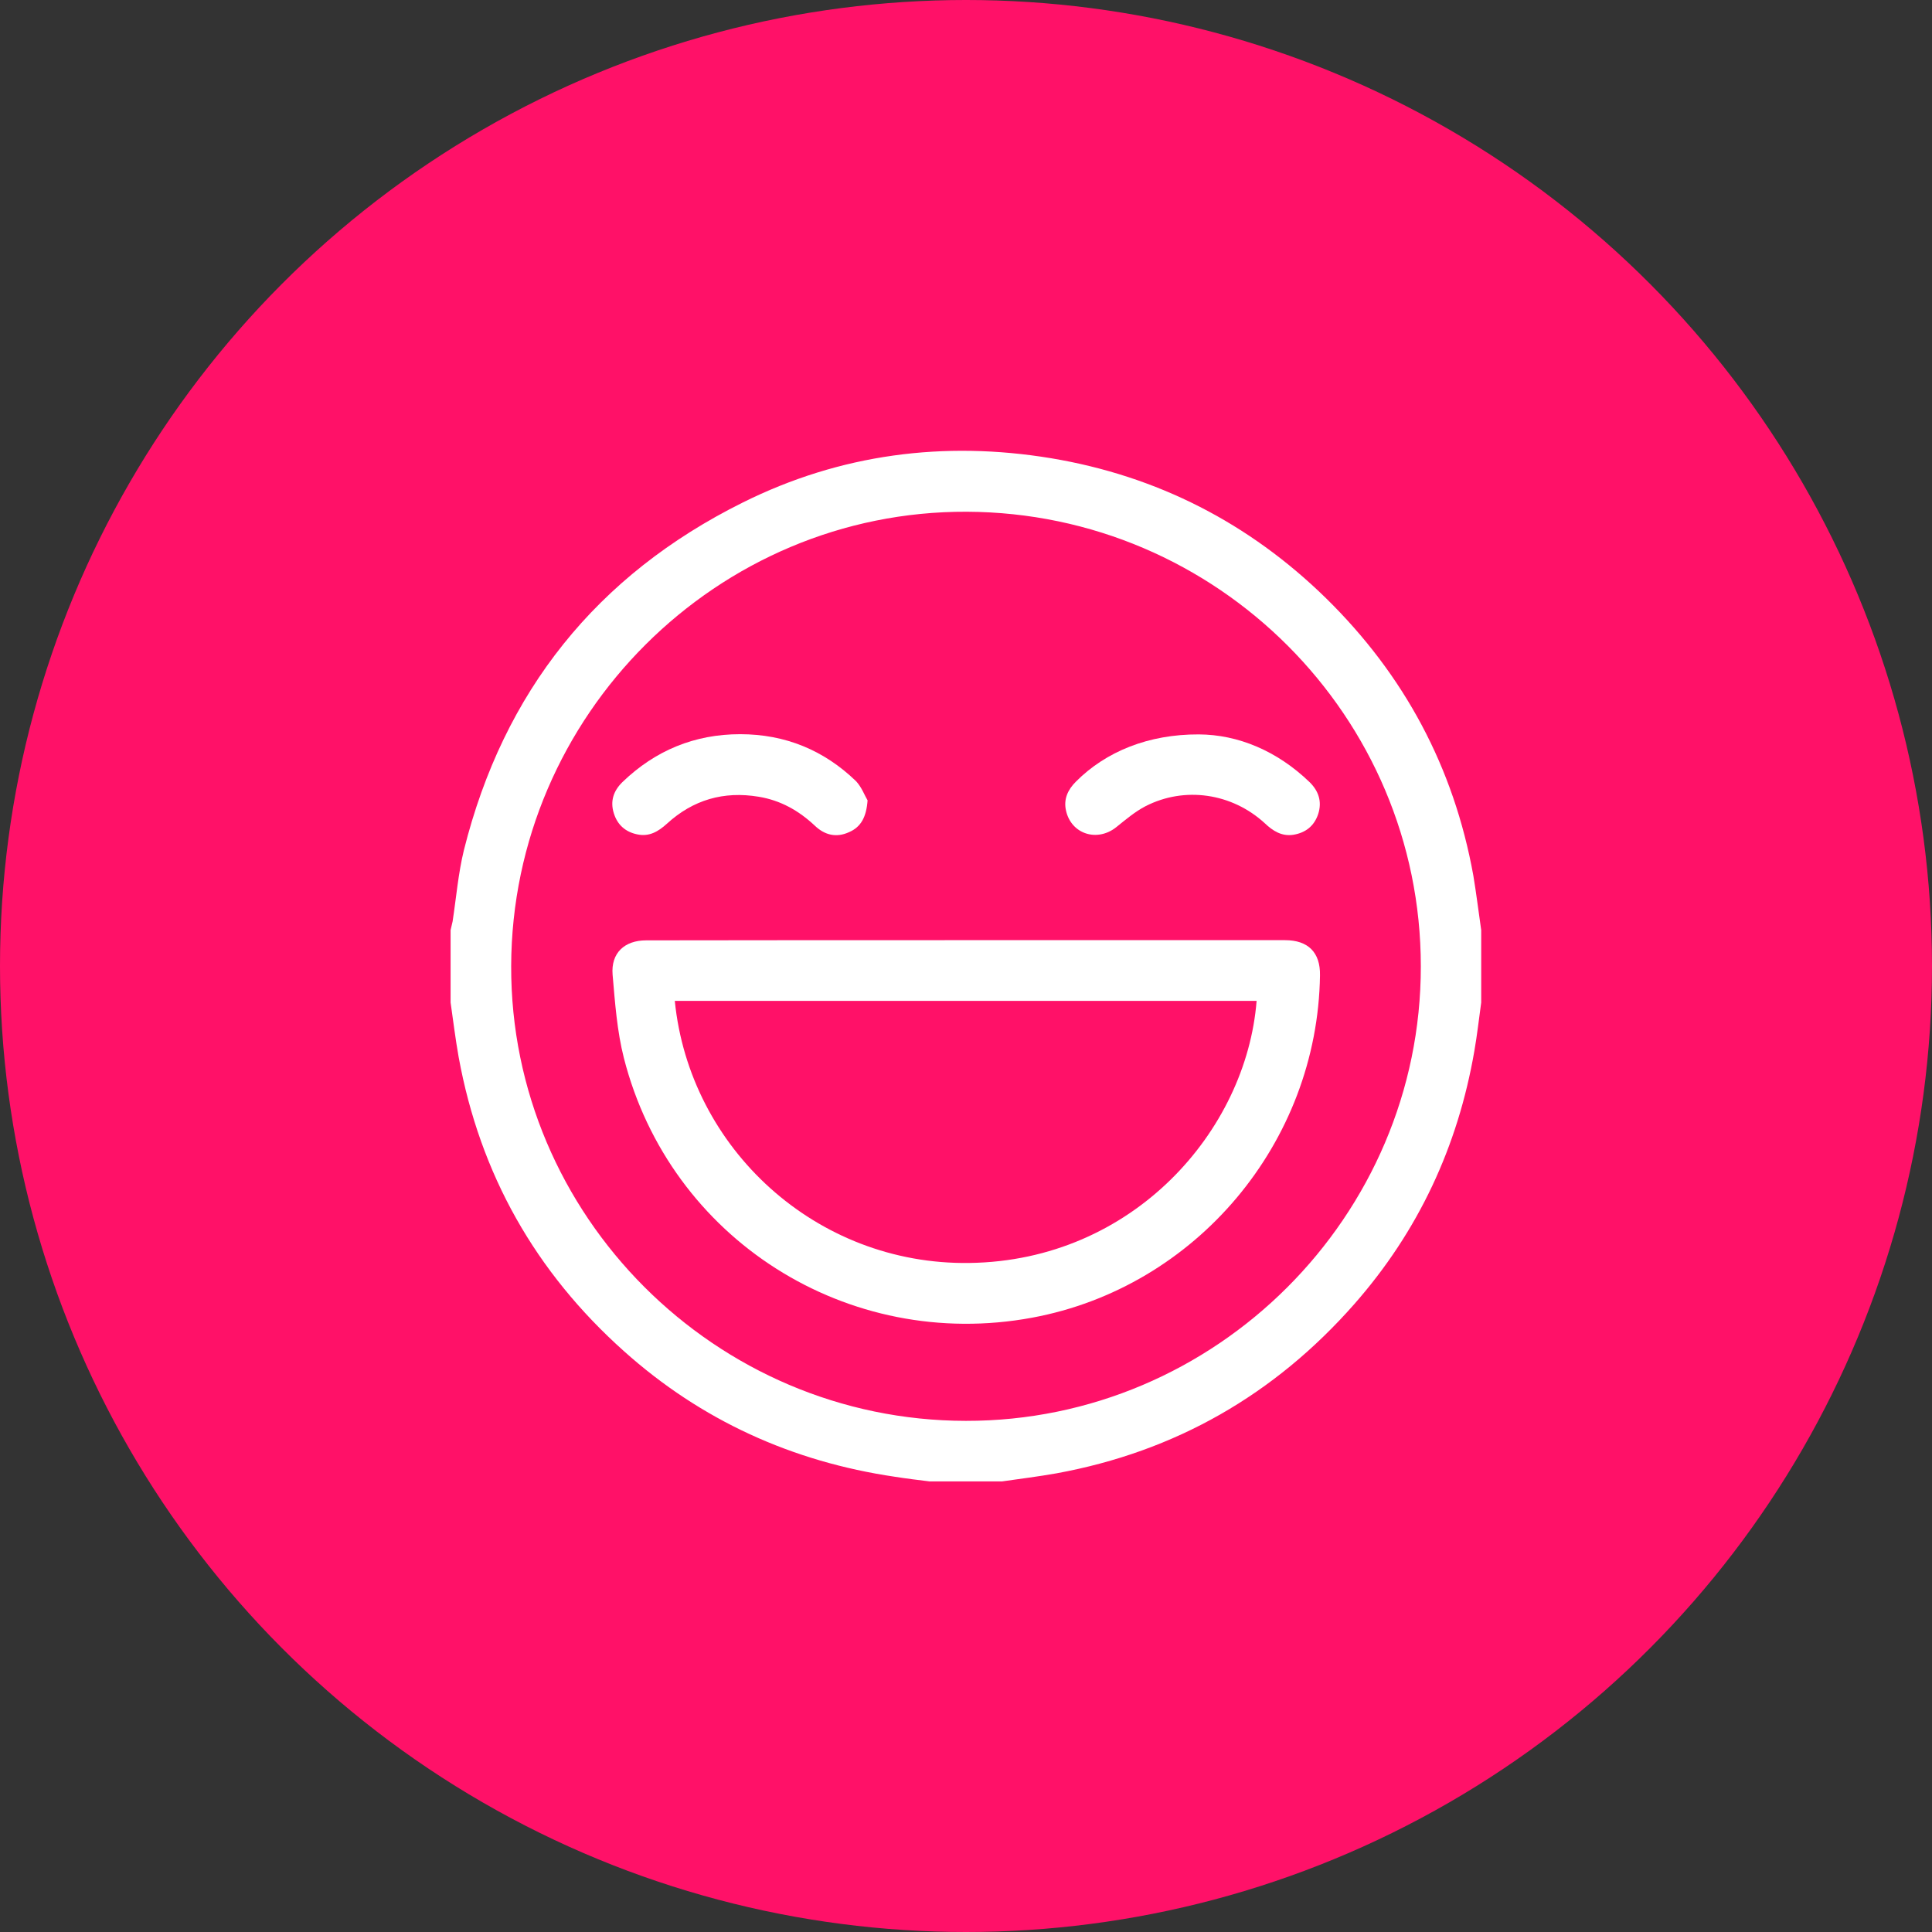
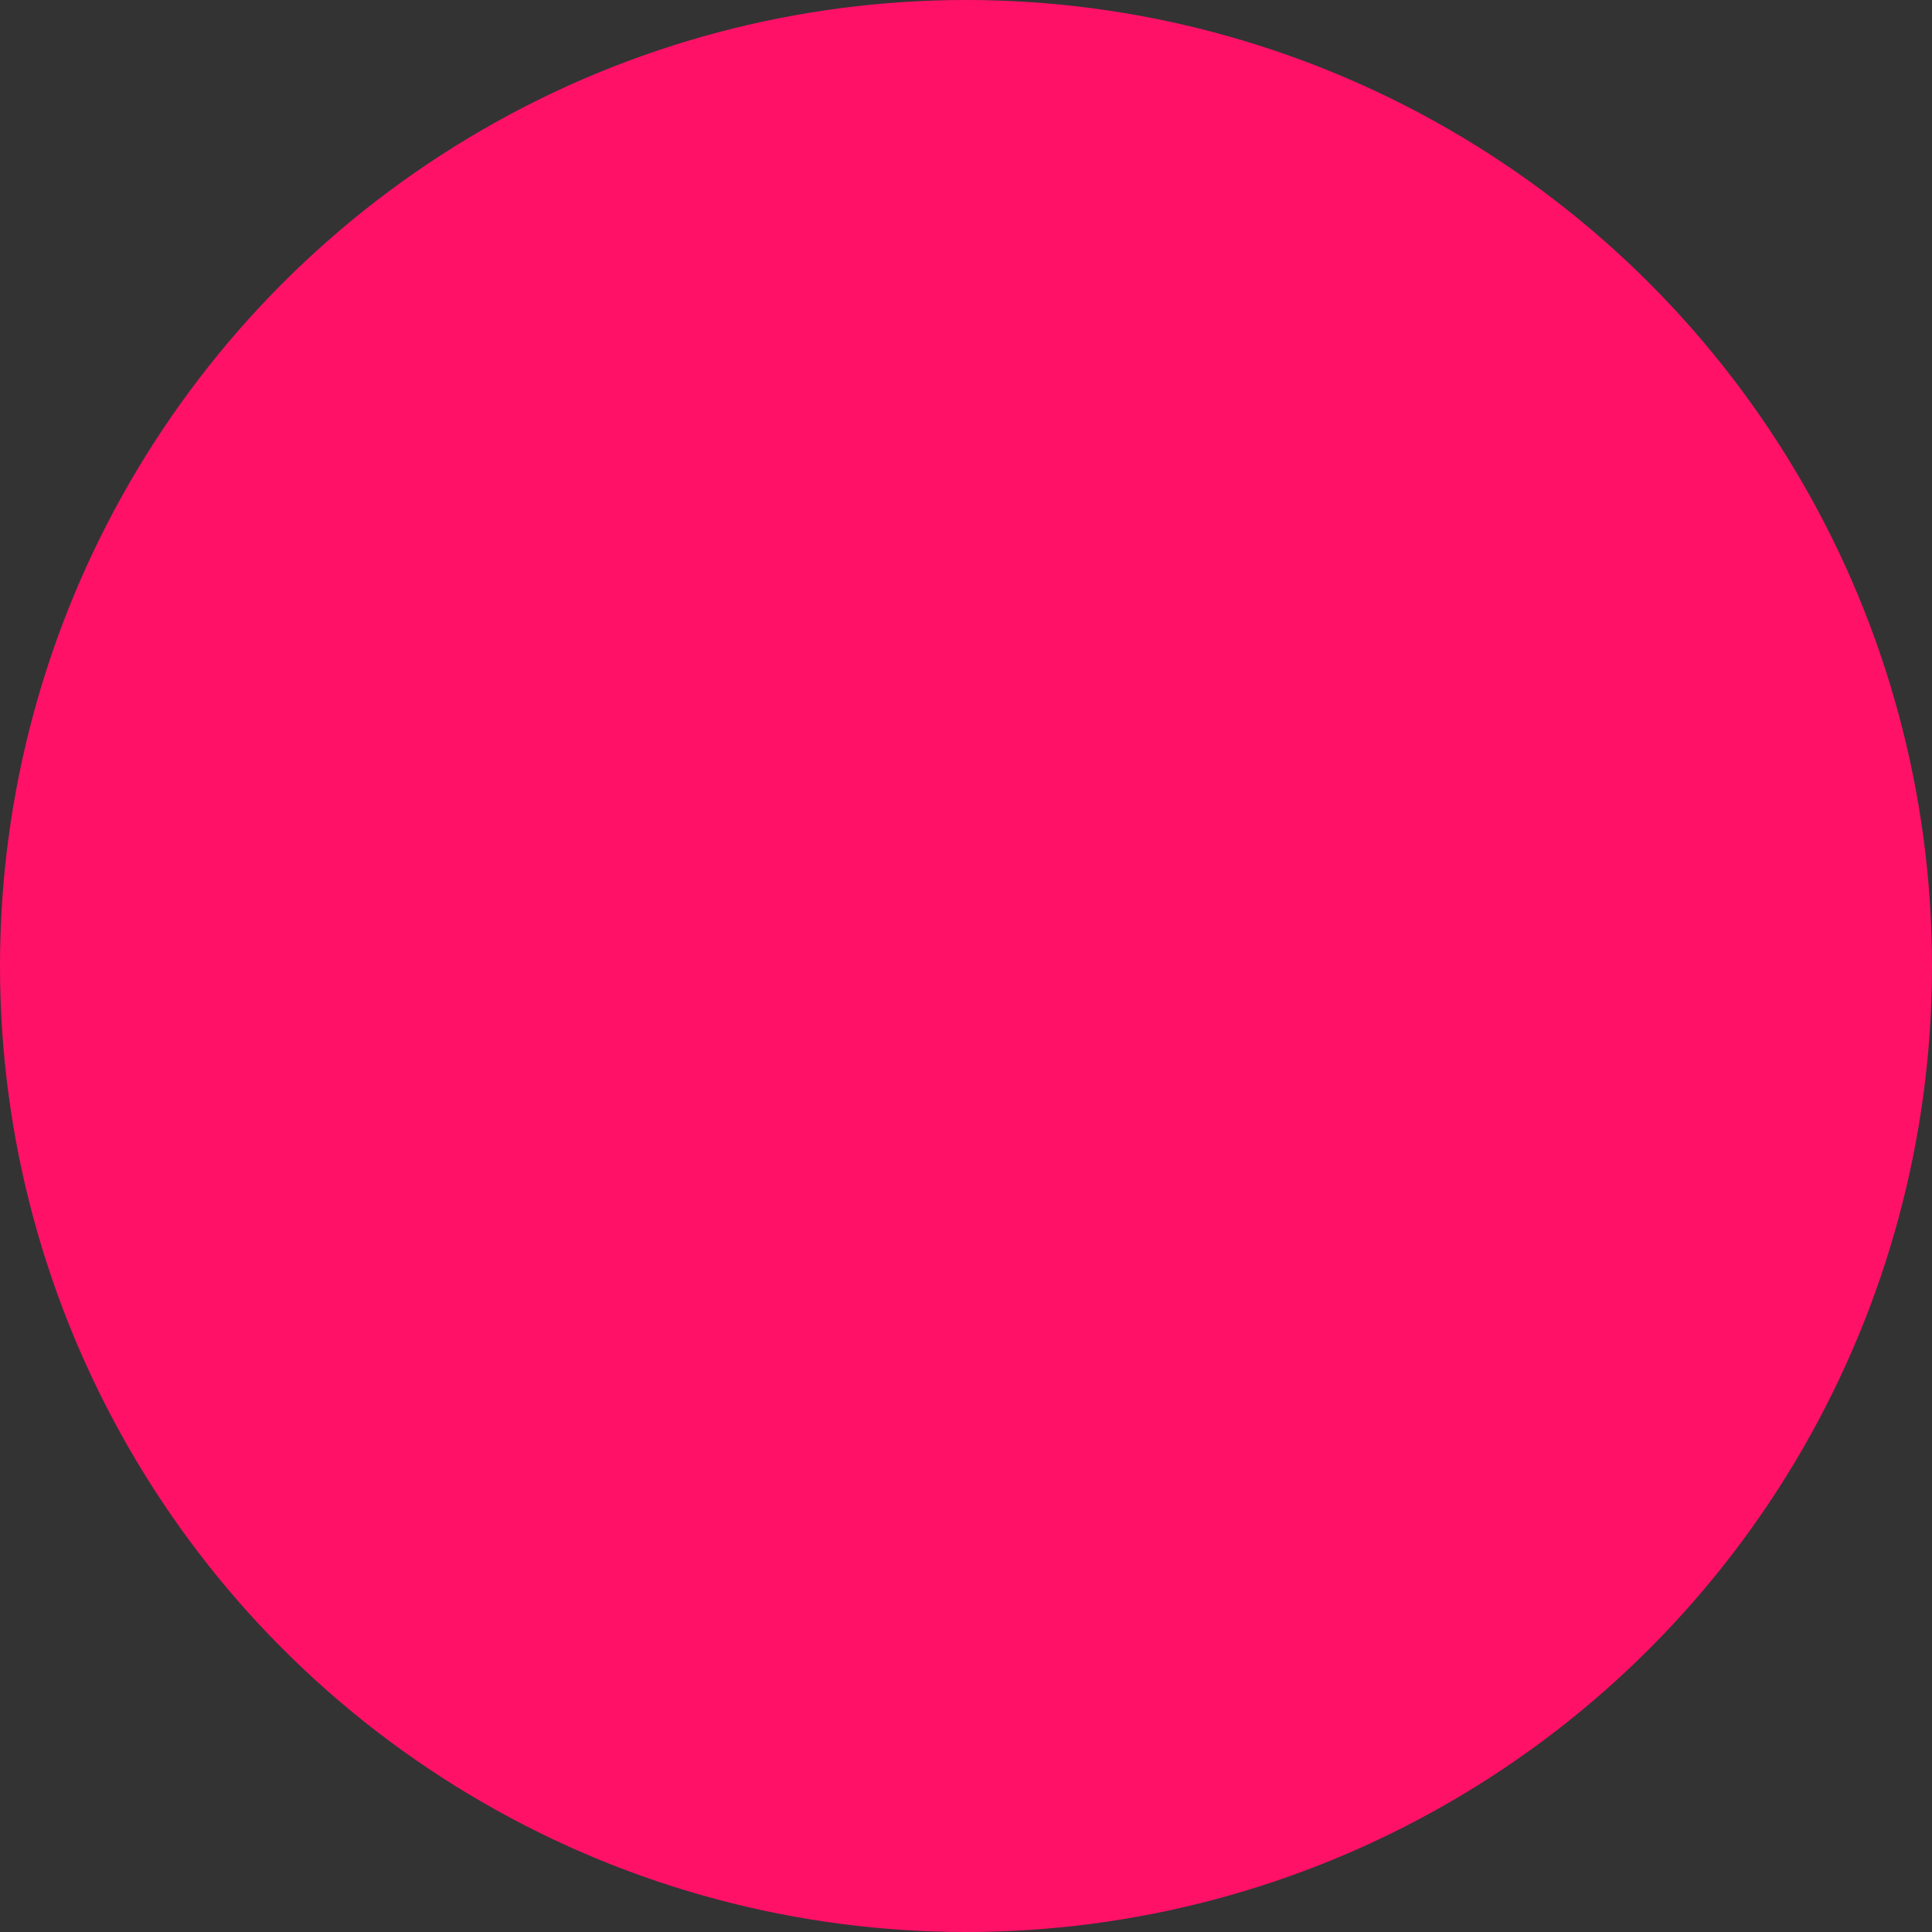
<svg xmlns="http://www.w3.org/2000/svg" width="120" height="120" viewBox="0 0 120 120" fill="none">
  <rect x="0" y="0" width="120" height="120" fill="#333333" stroke="none" />
  <circle cx="60" cy="60" r="60" fill="#FF1168" />
  <g clip-path="url(#clip0_580_10)">
-     <path d="M92 57.77C92 59.269 92 60.768 92 62.267C91.862 63.267 91.75 64.279 91.575 65.278C90.55 71.212 88.1 76.472 84.112 81.007C79.162 86.628 73 90.164 65.612 91.513C64.487 91.713 63.362 91.85 62.237 92.013C60.737 92.013 59.237 92.013 57.737 92.013C57.025 91.925 56.3 91.838 55.587 91.725C49.212 90.788 43.562 88.227 38.762 83.93C33.262 79.02 29.812 72.924 28.487 65.653C28.287 64.529 28.15 63.404 27.987 62.267C27.987 60.768 27.987 59.269 27.987 57.77C28.025 57.595 28.075 57.408 28.112 57.233C28.337 55.759 28.462 54.247 28.812 52.811C31.275 42.954 37.062 35.721 46.137 31.211C52.187 28.2 58.637 27.363 65.287 28.462C71.875 29.562 77.587 32.485 82.362 37.157C87.225 41.929 90.3 47.664 91.512 54.385C91.7 55.509 91.837 56.646 92 57.77ZM59.987 88.252C75.512 88.277 88.262 75.547 88.25 60.019C88.25 44.503 75.612 31.848 60.05 31.785C44.55 31.723 31.8 44.428 31.75 59.994C31.7 75.497 44.437 88.24 59.987 88.252Z" fill="white" />
    <path d="M60 58.395C66.6 58.395 73.2 58.395 79.812 58.395C81.25 58.395 82.013 59.157 81.987 60.581C81.838 70.975 74.287 79.957 64.112 81.843C52.65 83.967 41.625 76.971 38.75 65.715C38.325 64.041 38.2 62.28 38.05 60.543C37.938 59.194 38.788 58.407 40.138 58.407C46.75 58.395 53.375 58.395 60 58.395ZM41.913 62.167C42.825 71.312 50.675 78.583 60.212 78.445C70.375 78.308 77.412 70.238 78.05 62.167C66.013 62.167 53.987 62.167 41.913 62.167Z" fill="white" />
-     <path d="M74.462 45.615C76.887 45.627 79.312 46.627 81.337 48.576C81.9 49.125 82.125 49.787 81.875 50.562C81.625 51.312 81.087 51.724 80.337 51.849C79.612 51.961 79.062 51.611 78.562 51.137C76.525 49.263 73.587 48.825 71.15 50.075C70.5 50.412 69.912 50.912 69.337 51.374C68.15 52.323 66.537 51.811 66.212 50.35C66.05 49.638 66.325 49.05 66.825 48.551C68.687 46.677 71.337 45.602 74.462 45.615Z" fill="white" />
-     <path d="M53.887 49.712C53.812 50.736 53.487 51.361 52.737 51.686C51.95 52.048 51.225 51.873 50.612 51.286C49.612 50.349 48.487 49.712 47.125 49.487C44.95 49.125 43.05 49.675 41.425 51.161C40.887 51.648 40.325 51.986 39.575 51.823C38.85 51.673 38.35 51.236 38.125 50.512C37.887 49.75 38.112 49.112 38.662 48.575C40.7 46.614 43.137 45.602 45.975 45.602C48.762 45.602 51.175 46.589 53.175 48.525C53.525 48.9 53.712 49.425 53.887 49.712Z" fill="white" />
  </g>
  <defs>
    <clipPath id="clip0_580_10">
-       <rect width="64" height="64" fill="white" transform="translate(28 28)" />
-     </clipPath>
+       </clipPath>
  </defs>
</svg>